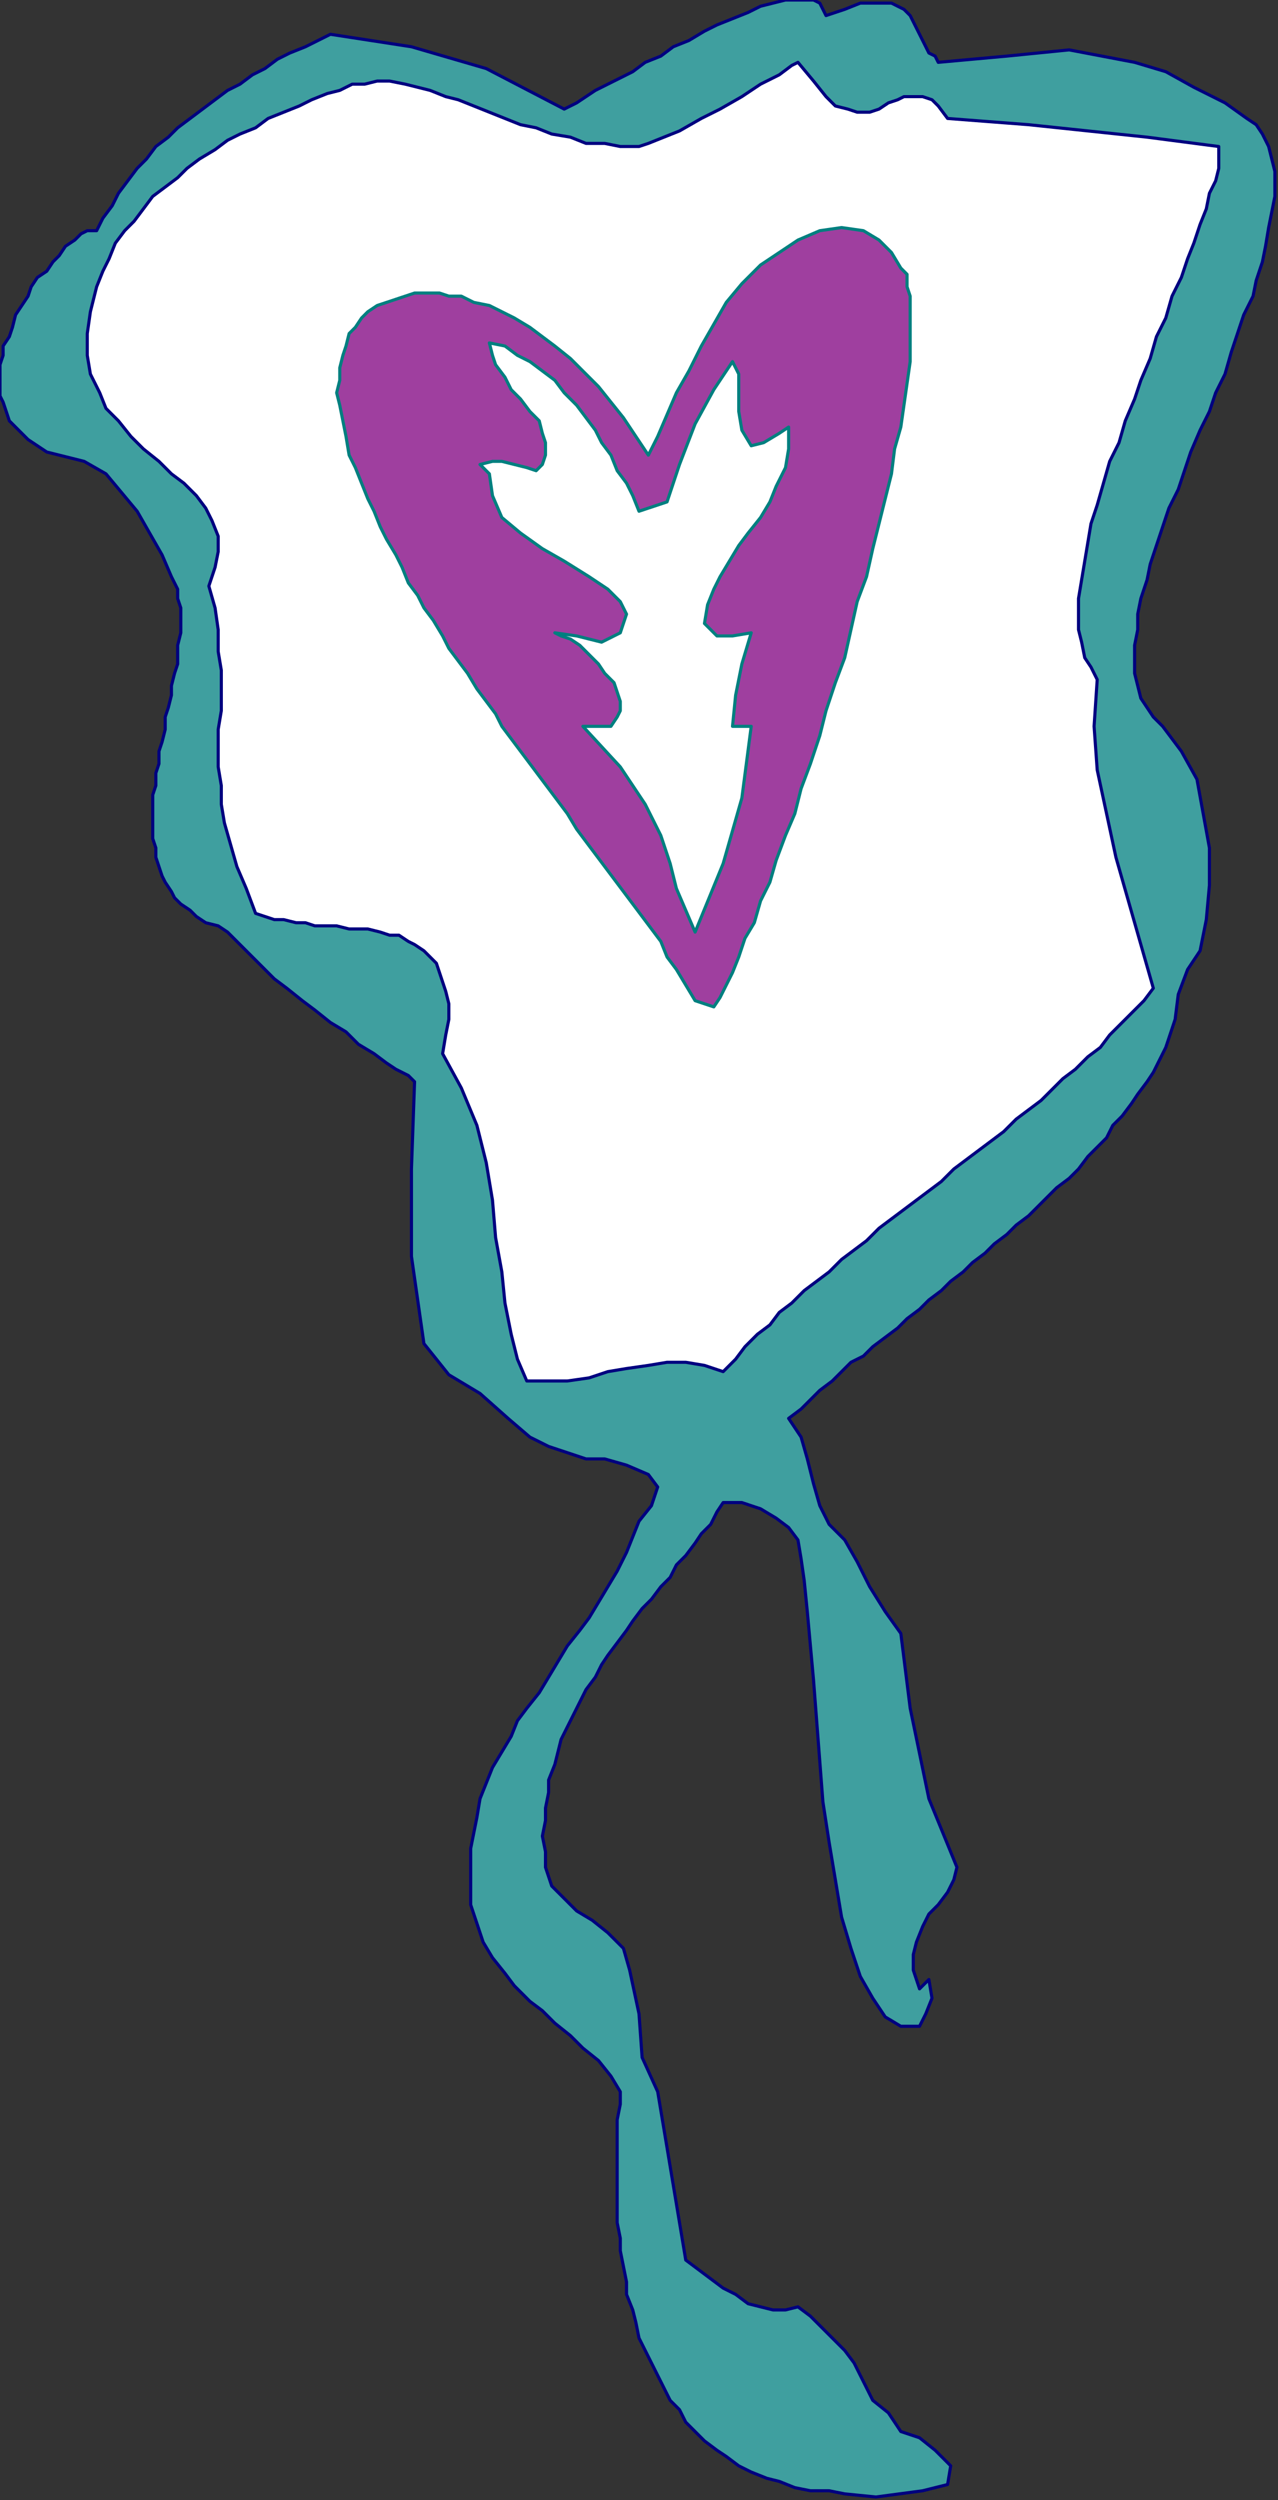
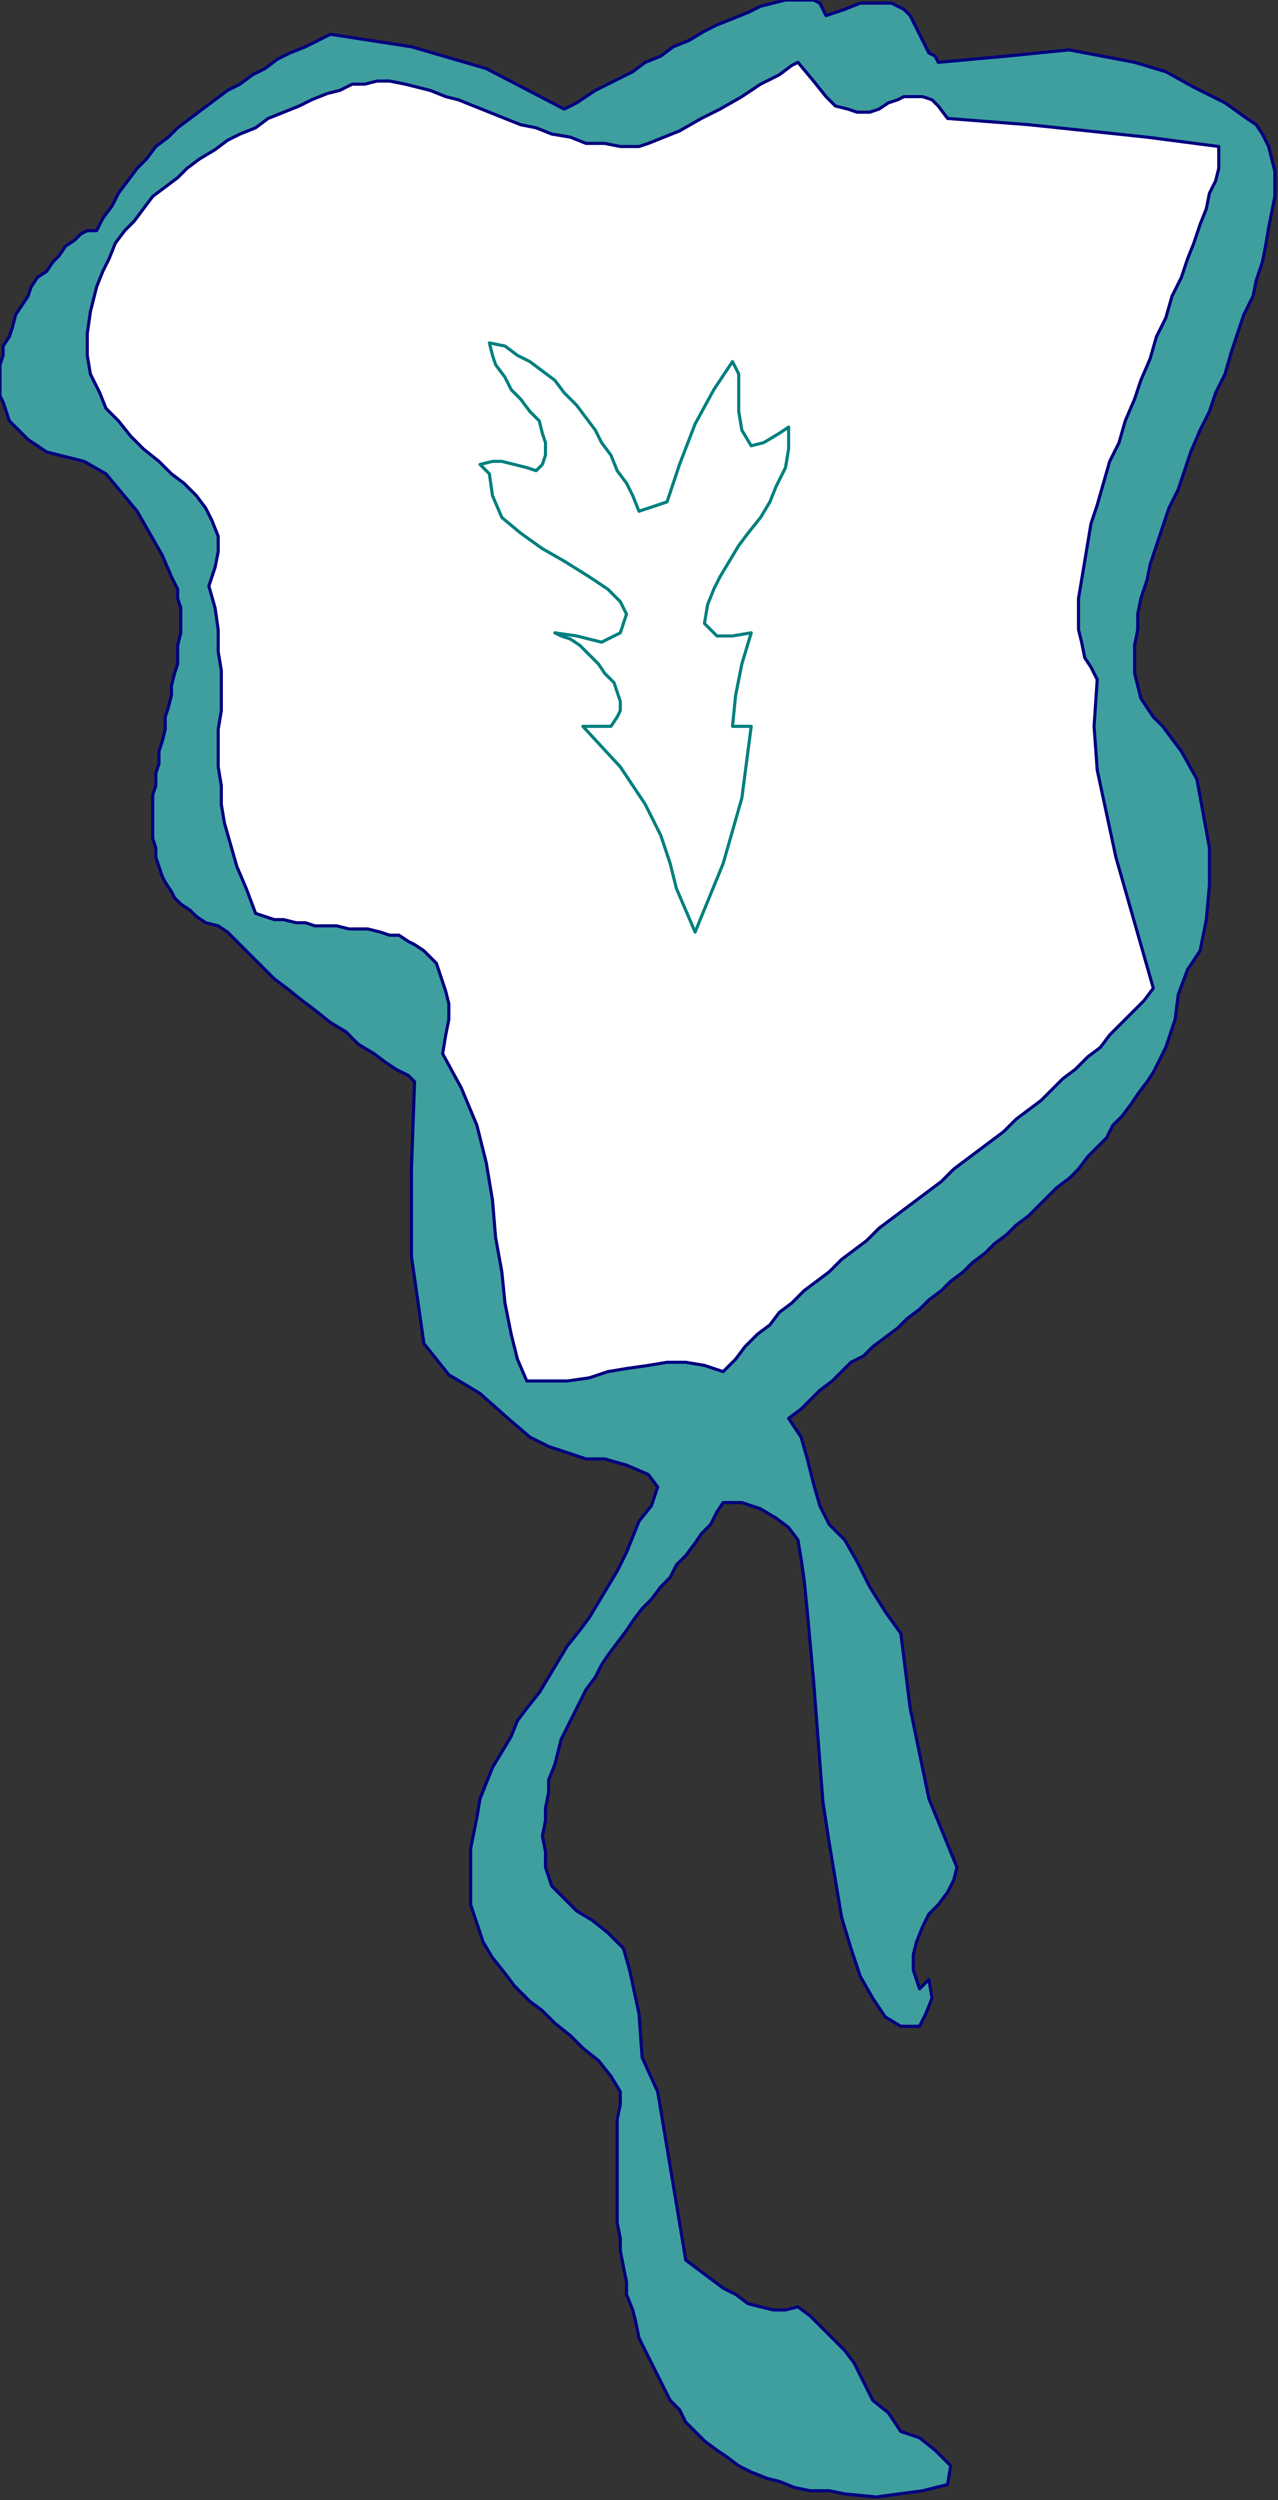
<svg xmlns="http://www.w3.org/2000/svg" xmlns:ns1="http://sodipodi.sourceforge.net/DTD/sodipodi-0.dtd" xmlns:ns2="http://www.inkscape.org/namespaces/inkscape" version="1.0" width="69.427mm" height="135.805mm" id="svg13" ns1:docname="SYSSG024.WMF">
  <rect width="100%" height="100%" fill="#333333" stroke="none" />
  <ns1:namedview pagecolor="#ffffff" bordercolor="#666666" borderopacity="1" objecttolerance="10" gridtolerance="10" guidetolerance="10" ns2:pageopacity="0" ns2:pageshadow="2" ns2:window-width="640" ns2:window-height="480" id="namedview15" />
  <defs id="defs3">
    <pattern id="WMFhbasepattern" patternUnits="userSpaceOnUse" width="6" height="6" x="0" y="0" />
  </defs>
  <path style="fill:#3f9f9f;fill-rule:evenodd;fill-opacity:1;stroke:#00007f;stroke-width:0.64px;stroke-linecap:round;stroke-linejoin:round;stroke-miterlimit:4;stroke-dasharray:none;stroke-opacity:1;" d="  M 169.6,3.2   L 173.44,1.92   L 176.64,0.64   L 179.2,0.64   L 181.12,0.64   L 183.04,0.64   L 184.32,1.28   L 185.6,1.92   L 186.88,3.2   L 187.52,4.48   L 188.16,5.76   L 188.8,7.04   L 189.44,8.32   L 190.08,9.6   L 190.72,10.88   L 192,11.52   L 192.64,12.8   L 192.64,12.8   L 206.72,11.52   L 219.52,10.24   L 232.96,12.8   L 232.96,12.8   L 239.36,14.72   L 245.12,17.92   L 251.52,21.12   L 256,24.32   L 256,24.32   L 257.92,25.6   L 259.2,27.52   L 260.48,30.08   L 261.12,32.64   L 261.76,35.2   L 261.76,37.76   L 261.76,40.32   L 261.12,43.52   L 260.48,46.72   L 259.84,50.56   L 259.2,53.76   L 257.92,57.6   L 257.28,60.8   L 255.36,64.64   L 254.08,68.48   L 252.8,72.32   L 251.52,76.8   L 249.6,80.64   L 248.32,84.48   L 246.4,88.32   L 244.48,92.8   L 243.2,96.64   L 241.92,100.48   L 240,104.32   L 238.72,108.16   L 237.44,112   L 236.16,115.84   L 235.52,119.04   L 234.24,122.88   L 233.6,126.08   L 233.6,129.28   L 232.96,132.48   L 232.96,135.68   L 232.96,138.24   L 233.6,140.8   L 234.24,143.36   L 235.52,145.28   L 236.8,147.2   L 238.72,149.12   L 238.72,149.12   L 242.56,154.24   L 245.76,160   L 247.04,167.04   L 248.32,174.08   L 248.32,181.76   L 247.68,188.8   L 246.4,195.2   L 246.4,195.2   L 243.84,199.04   L 241.92,204.16   L 241.28,209.28   L 239.36,215.04   L 236.8,220.16   L 236.8,220.16   L 235.52,222.08   L 233.6,224.64   L 232.32,226.56   L 230.4,229.12   L 228.48,231.04   L 227.2,233.6   L 225.28,235.52   L 223.36,237.44   L 221.44,240   L 219.52,241.92   L 216.96,243.84   L 215.04,245.76   L 213.12,247.68   L 211.2,249.6   L 208.64,251.52   L 206.72,253.44   L 204.16,255.36   L 202.24,257.28   L 199.68,259.2   L 197.76,261.12   L 195.2,263.04   L 193.28,264.96   L 190.72,266.88   L 188.8,268.8   L 186.24,270.72   L 184.32,272.64   L 181.76,274.56   L 179.2,276.48   L 177.28,278.4   L 174.72,279.68   L 172.8,281.6   L 170.88,283.52   L 168.32,285.44   L 166.4,287.36   L 164.48,289.28   L 161.92,291.2   L 161.92,291.2   L 164.48,295.04   L 165.76,299.52   L 167.04,304.64   L 168.32,309.12   L 170.24,312.96   L 173.44,316.16   L 173.44,316.16   L 176,320.64   L 178.56,325.76   L 181.76,330.88   L 184.96,335.36   L 184.96,335.36   L 186.88,350.72   L 190.72,369.28   L 196.48,383.36   L 196.48,383.36   L 195.84,385.92   L 194.56,388.48   L 192.64,391.04   L 190.72,392.96   L 189.44,395.52   L 188.16,398.72   L 187.52,401.28   L 187.52,404.48   L 188.8,408.32   L 188.8,408.32   L 190.72,406.4   L 191.36,410.24   L 190.08,413.44   L 188.8,416   L 188.8,416   L 184.96,416   L 181.76,414.08   L 179.2,410.24   L 176.64,405.76   L 174.72,400   L 172.8,393.6   L 171.52,385.92   L 170.24,378.24   L 168.96,369.92   L 168.32,361.6   L 167.68,353.28   L 167.04,344.96   L 166.4,337.92   L 165.76,330.88   L 165.12,324.48   L 164.48,320   L 163.84,316.16   L 163.84,316.16   L 161.92,313.6   L 159.36,311.68   L 156.16,309.76   L 152.32,308.48   L 148.48,308.48   L 148.48,308.48   L 147.2,310.4   L 145.92,312.96   L 144,314.88   L 142.72,316.8   L 140.8,319.36   L 138.88,321.28   L 137.6,323.84   L 135.68,325.76   L 133.76,328.32   L 131.84,330.24   L 129.92,332.8   L 128.64,334.72   L 126.72,337.28   L 124.8,339.84   L 123.52,341.76   L 122.24,344.32   L 120.32,346.88   L 119.04,349.44   L 117.76,352   L 116.48,354.56   L 115.2,357.12   L 114.56,359.68   L 113.92,362.24   L 112.64,365.44   L 112.64,368   L 112,371.2   L 112,373.76   L 111.36,376.96   L 112,380.16   L 112,383.36   L 112,383.36   L 113.28,387.2   L 115.84,389.76   L 118.4,392.32   L 121.6,394.24   L 124.8,396.8   L 128,400   L 129.28,404.48   L 129.28,404.48   L 131.2,413.44   L 131.84,422.4   L 135.04,429.44   L 135.04,429.44   L 136.96,440.96   L 138.88,452.48   L 140.8,464   L 140.8,464   L 143.36,465.92   L 145.92,467.84   L 148.48,469.76   L 151.04,471.04   L 153.6,472.96   L 156.16,473.6   L 158.72,474.24   L 161.28,474.24   L 163.84,473.6   L 163.84,473.6   L 166.4,475.52   L 168.96,478.08   L 170.88,480   L 173.44,482.56   L 175.36,485.12   L 176.64,487.68   L 177.92,490.24   L 179.2,492.8   L 179.2,492.8   L 182.4,495.36   L 184.96,499.2   L 188.8,500.48   L 188.8,500.48   L 192,503.04   L 195.2,506.24   L 194.56,510.08   L 194.56,510.08   L 189.44,511.36   L 179.84,512.64   L 173.44,512   L 173.44,512   L 170.24,511.36   L 166.4,511.36   L 163.2,510.72   L 160,509.44   L 157.44,508.8   L 154.24,507.52   L 151.68,506.24   L 149.12,504.32   L 147.2,503.04   L 144.64,501.12   L 142.72,499.2   L 140.8,497.28   L 139.52,494.72   L 137.6,492.8   L 136.32,490.24   L 135.04,487.68   L 133.76,485.12   L 132.48,482.56   L 131.2,480   L 130.56,476.8   L 129.92,474.24   L 128.64,471.04   L 128.64,468.48   L 128,465.28   L 127.36,462.08   L 127.36,459.52   L 126.72,456.32   L 126.72,453.12   L 126.72,449.92   L 126.72,447.36   L 126.72,444.16   L 126.72,440.96   L 126.72,437.76   L 126.72,435.2   L 127.36,432   L 127.36,429.44   L 127.36,429.44   L 125.44,426.24   L 122.88,423.04   L 119.68,420.48   L 117.12,417.92   L 113.92,415.36   L 111.36,412.8   L 108.8,410.88   L 105.6,407.68   L 103.68,405.12   L 101.12,401.92   L 99.2,398.72   L 97.92,394.88   L 96.64,391.04   L 96.64,391.04   L 96.64,387.2   L 96.64,383.36   L 96.64,379.52   L 97.28,376.32   L 97.92,373.12   L 98.56,369.28   L 99.84,366.08   L 101.12,362.88   L 103.04,359.68   L 104.96,356.48   L 106.24,353.28   L 108.16,350.72   L 110.72,347.52   L 112.64,344.32   L 114.56,341.12   L 116.48,337.92   L 119.04,334.72   L 120.96,332.16   L 122.88,328.96   L 124.8,325.76   L 126.72,322.56   L 128.64,318.72   L 129.92,315.52   L 131.2,312.32   L 131.2,312.32   L 133.76,309.12   L 135.04,305.28   L 133.12,302.72   L 133.12,302.72   L 128.64,300.8   L 124.16,299.52   L 120.32,299.52   L 116.48,298.24   L 112.64,296.96   L 108.8,295.04   L 104.32,291.2   L 104.32,291.2   L 98.56,286.08   L 92.16,282.24   L 87.04,275.84   L 87.04,275.84   L 84.48,257.92   L 84.48,240   L 85.12,222.08   L 85.12,222.08   L 83.84,220.8   L 81.28,219.52   L 79.36,218.24   L 76.8,216.32   L 73.6,214.4   L 71.04,211.84   L 67.84,209.92   L 64.64,207.36   L 62.08,205.44   L 58.88,202.88   L 56.32,200.96   L 53.76,198.4   L 51.84,196.48   L 49.92,194.56   L 48,192.64   L 46.72,191.36   L 46.72,191.36   L 44.8,190.08   L 42.24,189.44   L 40.32,188.16   L 39.04,186.88   L 37.12,185.6   L 35.84,184.32   L 35.2,183.04   L 33.92,181.12   L 33.28,179.84   L 32.64,177.92   L 32,176   L 32,174.08   L 31.36,172.16   L 31.36,169.6   L 31.36,167.68   L 31.36,165.76   L 31.36,163.2   L 32,161.28   L 32,158.72   L 32.64,156.8   L 32.64,154.24   L 33.28,152.32   L 33.92,149.76   L 33.92,147.2   L 34.56,145.28   L 35.2,142.72   L 35.2,140.8   L 35.84,138.24   L 36.48,136.32   L 36.48,134.4   L 36.48,132.48   L 37.12,129.92   L 37.12,128   L 37.12,126.08   L 37.12,124.8   L 36.48,122.88   L 36.48,120.96   L 35.84,119.68   L 35.2,118.4   L 35.2,118.4   L 33.28,113.92   L 30.72,109.44   L 28.16,104.96   L 24.96,101.12   L 21.76,97.28   L 17.28,94.72   L 12.16,93.44   L 12.16,93.44   L 9.6,92.8   L 7.68,91.52   L 5.76,90.24   L 4.48,88.96   L 3.2,87.68   L 1.92,86.4   L 1.28,84.48   L 0.64,82.56   L 0,81.28   L 0,79.36   L 0,77.44   L 0,74.88   L 0.64,72.96   L 0.64,71.04   L 1.92,69.12   L 2.56,67.2   L 3.2,64.64   L 4.48,62.72   L 5.76,60.8   L 6.4,58.88   L 7.68,56.96   L 9.6,55.68   L 10.88,53.76   L 12.16,52.48   L 13.44,50.56   L 15.36,49.28   L 16.64,48   L 17.92,47.36   L 17.92,47.36   L 19.84,47.36   L 21.12,44.8   L 23.04,42.24   L 24.32,39.68   L 26.24,37.12   L 28.16,34.56   L 30.08,32.64   L 32,30.08   L 34.56,28.16   L 36.48,26.24   L 39.04,24.32   L 41.6,22.4   L 44.16,20.48   L 46.72,18.56   L 49.28,17.28   L 51.84,15.36   L 54.4,14.08   L 56.96,12.16   L 59.52,10.88   L 62.72,9.6   L 65.28,8.32   L 67.84,7.04   L 67.84,7.04   L 84.48,9.6   L 99.84,14.08   L 115.84,22.4   L 115.84,22.4   L 117.12,21.76   L 118.4,21.12   L 120.32,19.84   L 122.24,18.56   L 124.8,17.28   L 127.36,16   L 129.92,14.72   L 132.48,12.8   L 135.68,11.52   L 138.24,9.6   L 141.44,8.32   L 144.64,6.4   L 147.2,5.12   L 150.4,3.84   L 153.6,2.56   L 156.16,1.28   L 158.72,0.64   L 161.28,0   L 163.2,0   L 165.12,0   L 167.04,0   L 168.32,0.64   L 168.96,1.92   L 169.6,3.2  z " id="path5" />
  <path style="fill:#ffffff;fill-rule:evenodd;fill-opacity:1;stroke:#00007f;stroke-width:0.64px;stroke-linecap:round;stroke-linejoin:round;stroke-miterlimit:4;stroke-dasharray:none;stroke-opacity:1;" d="  M 194.56,24.32   L 211.2,25.6   L 235.52,28.16   L 250.24,30.08   L 250.24,30.08   L 250.24,32   L 250.24,34.56   L 249.6,37.12   L 248.32,39.68   L 247.68,42.88   L 246.4,46.08   L 245.12,49.92   L 243.84,53.12   L 242.56,56.96   L 240.64,60.8   L 239.36,65.28   L 237.44,69.12   L 236.16,73.6   L 234.24,78.08   L 232.96,81.92   L 231.04,86.4   L 229.76,90.88   L 227.84,94.72   L 226.56,99.2   L 225.28,103.68   L 224,107.52   L 223.36,111.36   L 222.72,115.2   L 222.08,119.04   L 221.44,122.88   L 221.44,126.08   L 221.44,129.28   L 222.08,131.84   L 222.72,135.04   L 224,136.96   L 225.28,139.52   L 225.28,139.52   L 224.64,149.12   L 225.28,158.08   L 227.2,167.04   L 229.12,176   L 231.68,184.96   L 234.24,193.92   L 236.8,202.88   L 236.8,202.88   L 234.88,205.44   L 232.32,208   L 230.4,209.92   L 227.84,212.48   L 225.92,215.04   L 223.36,216.96   L 220.8,219.52   L 218.24,221.44   L 216.32,223.36   L 213.76,225.92   L 211.2,227.84   L 208.64,229.76   L 206.08,232.32   L 203.52,234.24   L 200.96,236.16   L 198.4,238.08   L 195.84,240   L 193.28,242.56   L 190.72,244.48   L 188.16,246.4   L 185.6,248.32   L 183.04,250.24   L 180.48,252.16   L 177.92,254.72   L 175.36,256.64   L 172.8,258.56   L 170.24,261.12   L 167.68,263.04   L 165.12,264.96   L 162.56,267.52   L 160,269.44   L 158.08,272   L 155.52,273.92   L 152.96,276.48   L 151.04,279.04   L 148.48,281.6   L 148.48,281.6   L 144.64,280.32   L 140.8,279.68   L 136.96,279.68   L 133.12,280.32   L 128.64,280.96   L 124.8,281.6   L 120.96,282.88   L 116.48,283.52   L 112.64,283.52   L 108.16,283.52   L 108.16,283.52   L 106.24,279.04   L 104.96,273.92   L 103.68,267.52   L 103.04,261.12   L 101.76,254.08   L 101.12,246.4   L 99.84,238.72   L 97.92,231.04   L 94.72,223.36   L 90.88,216.32   L 90.88,216.32   L 91.52,212.48   L 92.16,209.28   L 92.16,206.08   L 91.52,203.52   L 90.88,201.6   L 90.24,199.68   L 89.6,197.76   L 88.32,196.48   L 87.04,195.2   L 85.12,193.92   L 83.84,193.28   L 81.92,192   L 80,192   L 78.08,191.36   L 75.52,190.72   L 73.6,190.72   L 71.68,190.72   L 69.12,190.08   L 67.2,190.08   L 64.64,190.08   L 62.72,189.44   L 60.8,189.44   L 58.24,188.8   L 56.32,188.8   L 54.4,188.16   L 52.48,187.52   L 52.48,187.52   L 50.56,182.4   L 48.64,177.92   L 47.36,173.44   L 46.08,168.96   L 45.44,165.12   L 45.44,161.28   L 44.8,157.44   L 44.8,153.6   L 44.8,149.76   L 45.44,145.92   L 45.44,141.44   L 45.44,137.6   L 44.8,133.76   L 44.8,129.28   L 44.16,124.8   L 42.88,120.32   L 42.88,120.32   L 44.16,116.48   L 44.8,113.28   L 44.8,110.08   L 43.52,106.88   L 42.24,104.32   L 40.32,101.76   L 37.76,99.2   L 35.2,97.28   L 32.64,94.72   L 29.44,92.16   L 26.88,89.6   L 24.32,86.4   L 21.76,83.84   L 20.48,80.64   L 18.56,76.8   L 17.92,72.96   L 17.92,68.48   L 18.56,64   L 19.84,58.88   L 19.84,58.88   L 21.12,55.68   L 22.4,53.12   L 23.68,49.92   L 25.6,47.36   L 27.52,45.44   L 29.44,42.88   L 31.36,40.32   L 33.92,38.4   L 36.48,36.48   L 38.4,34.56   L 40.96,32.64   L 44.16,30.72   L 46.72,28.8   L 49.28,27.52   L 52.48,26.24   L 55.04,24.32   L 58.24,23.04   L 61.44,21.76   L 64,20.48   L 67.2,19.2   L 69.76,18.56   L 69.76,18.56   L 72.32,17.28   L 74.88,17.28   L 77.44,16.64   L 80,16.64   L 83.2,17.28   L 85.76,17.92   L 88.32,18.56   L 91.52,19.84   L 94.08,20.48   L 97.28,21.76   L 100.48,23.04   L 103.68,24.32   L 106.88,25.6   L 110.08,26.24   L 113.28,27.52   L 117.12,28.16   L 120.32,29.44   L 124.16,29.44   L 127.36,30.08   L 131.2,30.08   L 131.2,30.08   L 133.12,29.44   L 136.32,28.16   L 139.52,26.88   L 144,24.32   L 147.84,22.4   L 152.32,19.84   L 156.16,17.28   L 160,15.36   L 162.56,13.44   L 163.84,12.8   L 163.84,12.8   L 167.04,16.64   L 169.6,19.84   L 171.52,21.76   L 174.08,22.4   L 176,23.04   L 178.56,23.04   L 180.48,22.4   L 182.4,21.12   L 184.32,20.48   L 185.6,19.84   L 187.52,19.84   L 189.44,19.84   L 191.36,20.48   L 192.64,21.76   L 194.56,24.32  z " id="path7" />
-   <path style="fill:#9f3f9f;fill-rule:evenodd;fill-opacity:1;stroke:#007f7f;stroke-width:0.64px;stroke-linecap:round;stroke-linejoin:round;stroke-miterlimit:4;stroke-dasharray:none;stroke-opacity:1;" d="  M 146.56,206.72   L 142.72,205.44   L 140.8,202.24   L 138.88,199.04   L 138.88,199.04   L 136.96,196.48   L 135.68,193.28   L 133.76,190.72   L 131.84,188.16   L 129.92,185.6   L 128,183.04   L 126.08,180.48   L 124.16,177.92   L 122.24,175.36   L 120.32,172.8   L 118.4,170.24   L 116.48,167.04   L 114.56,164.48   L 112.64,161.92   L 110.72,159.36   L 108.8,156.8   L 106.88,154.24   L 104.96,151.68   L 103.04,149.12   L 101.76,146.56   L 99.84,144   L 97.92,141.44   L 96,138.24   L 94.08,135.68   L 92.16,133.12   L 90.88,130.56   L 88.96,127.36   L 87.04,124.8   L 85.76,122.24   L 83.84,119.68   L 82.56,116.48   L 81.28,113.92   L 79.36,110.72   L 78.08,108.16   L 76.8,104.96   L 75.52,102.4   L 74.24,99.2   L 72.96,96   L 71.68,93.44   L 71.68,93.44   L 71.04,89.6   L 70.4,86.4   L 69.76,83.2   L 69.12,80.64   L 69.76,78.08   L 69.76,75.52   L 70.4,72.96   L 71.04,71.04   L 71.68,68.48   L 72.96,67.2   L 74.24,65.28   L 75.52,64   L 77.44,62.72   L 79.36,62.08   L 81.28,61.44   L 83.2,60.8   L 85.12,60.16   L 87.68,60.16   L 90.24,60.16   L 92.16,60.8   L 94.72,60.8   L 97.28,62.08   L 100.48,62.72   L 103.04,64   L 105.6,65.28   L 108.8,67.2   L 111.36,69.12   L 113.92,71.04   L 117.12,73.6   L 119.68,76.16   L 122.88,79.36   L 125.44,82.56   L 128,85.76   L 130.56,89.6   L 133.12,93.44   L 133.12,93.44   L 135.04,89.6   L 136.96,85.12   L 138.88,80.64   L 141.44,76.16   L 144,71.04   L 146.56,66.56   L 149.12,62.08   L 152.32,58.24   L 156.16,54.4   L 160,51.84   L 163.84,49.28   L 168.32,47.36   L 172.8,46.72   L 177.28,47.36   L 177.28,47.36   L 180.48,49.28   L 183.04,51.84   L 184.96,55.04   L 184.96,55.04   L 186.24,56.32   L 186.24,58.88   L 186.88,60.8   L 186.88,64   L 186.88,67.2   L 186.88,70.4   L 186.88,74.24   L 186.24,78.72   L 185.6,83.2   L 184.96,87.68   L 183.68,92.16   L 183.04,97.28   L 181.76,102.4   L 180.48,107.52   L 179.2,112.64   L 177.92,118.4   L 176,123.52   L 174.72,129.28   L 173.44,135.04   L 171.52,140.16   L 169.6,145.92   L 168.32,151.04   L 166.4,156.8   L 164.48,161.92   L 163.2,167.04   L 161.28,171.52   L 159.36,176.64   L 158.08,181.12   L 156.16,184.96   L 154.88,189.44   L 152.96,192.64   L 151.68,196.48   L 150.4,199.68   L 149.12,202.24   L 147.84,204.8   L 146.56,206.72  z " id="path9" />
  <path style="fill:#ffffff;fill-rule:evenodd;fill-opacity:1;stroke:#007f7f;stroke-width:0.64px;stroke-linecap:round;stroke-linejoin:round;stroke-miterlimit:4;stroke-dasharray:none;stroke-opacity:1;" d="  M 131.2,104.96   L 136.96,103.04   L 139.52,95.36   L 142.72,87.04   L 146.56,80   L 150.4,74.24   L 150.4,74.24   L 151.68,76.8   L 151.68,80.64   L 151.68,84.48   L 152.32,88.32   L 154.24,91.52   L 154.24,91.52   L 156.8,90.88   L 160,88.96   L 161.92,87.68   L 161.92,87.68   L 161.92,92.16   L 161.28,96   L 159.36,99.84   L 158.08,103.04   L 156.16,106.24   L 153.6,109.44   L 151.68,112   L 149.76,115.2   L 147.84,118.4   L 146.56,120.96   L 145.28,124.16   L 144.64,128   L 144.64,128   L 147.2,130.56   L 150.4,130.56   L 154.24,129.92   L 154.24,129.92   L 152.32,136.32   L 151.04,142.72   L 150.4,149.12   L 150.4,149.12   L 154.24,149.12   L 152.32,163.84   L 148.48,177.28   L 142.72,191.36   L 142.72,191.36   L 140.8,186.88   L 138.88,182.4   L 137.6,177.28   L 135.68,171.52   L 132.48,165.12   L 127.36,157.44   L 119.68,149.12   L 119.68,149.12   L 125.44,149.12   L 126.72,147.2   L 127.36,145.92   L 127.36,144   L 126.72,142.08   L 126.08,140.16   L 124.16,138.24   L 122.88,136.32   L 120.96,134.4   L 119.04,132.48   L 117.12,131.2   L 115.2,130.56   L 113.92,129.92   L 113.92,129.92   L 118.4,130.56   L 123.52,131.84   L 127.36,129.92   L 127.36,129.92   L 128.64,126.08   L 127.36,123.52   L 124.8,120.96   L 120.96,118.4   L 115.84,115.2   L 111.36,112.64   L 106.88,109.44   L 103.04,106.24   L 101.12,101.76   L 100.48,97.28   L 100.48,97.28   L 98.56,95.36   L 101.12,94.72   L 103.04,94.72   L 105.6,95.36   L 108.16,96   L 110.08,96.64   L 111.36,95.36   L 112,93.44   L 112,93.44   L 112,90.88   L 111.36,88.96   L 110.72,86.4   L 108.8,84.48   L 106.88,81.92   L 104.96,80   L 103.68,77.44   L 101.76,74.88   L 101.12,72.96   L 100.48,70.4   L 100.48,70.4   L 103.68,71.04   L 106.24,72.96   L 108.8,74.24   L 111.36,76.16   L 113.92,78.08   L 115.84,80.64   L 118.4,83.2   L 120.32,85.76   L 122.24,88.32   L 123.52,90.88   L 125.44,93.44   L 126.72,96.64   L 128.64,99.2   L 129.92,101.76   L 131.2,104.96  z " id="path11" />
</svg>